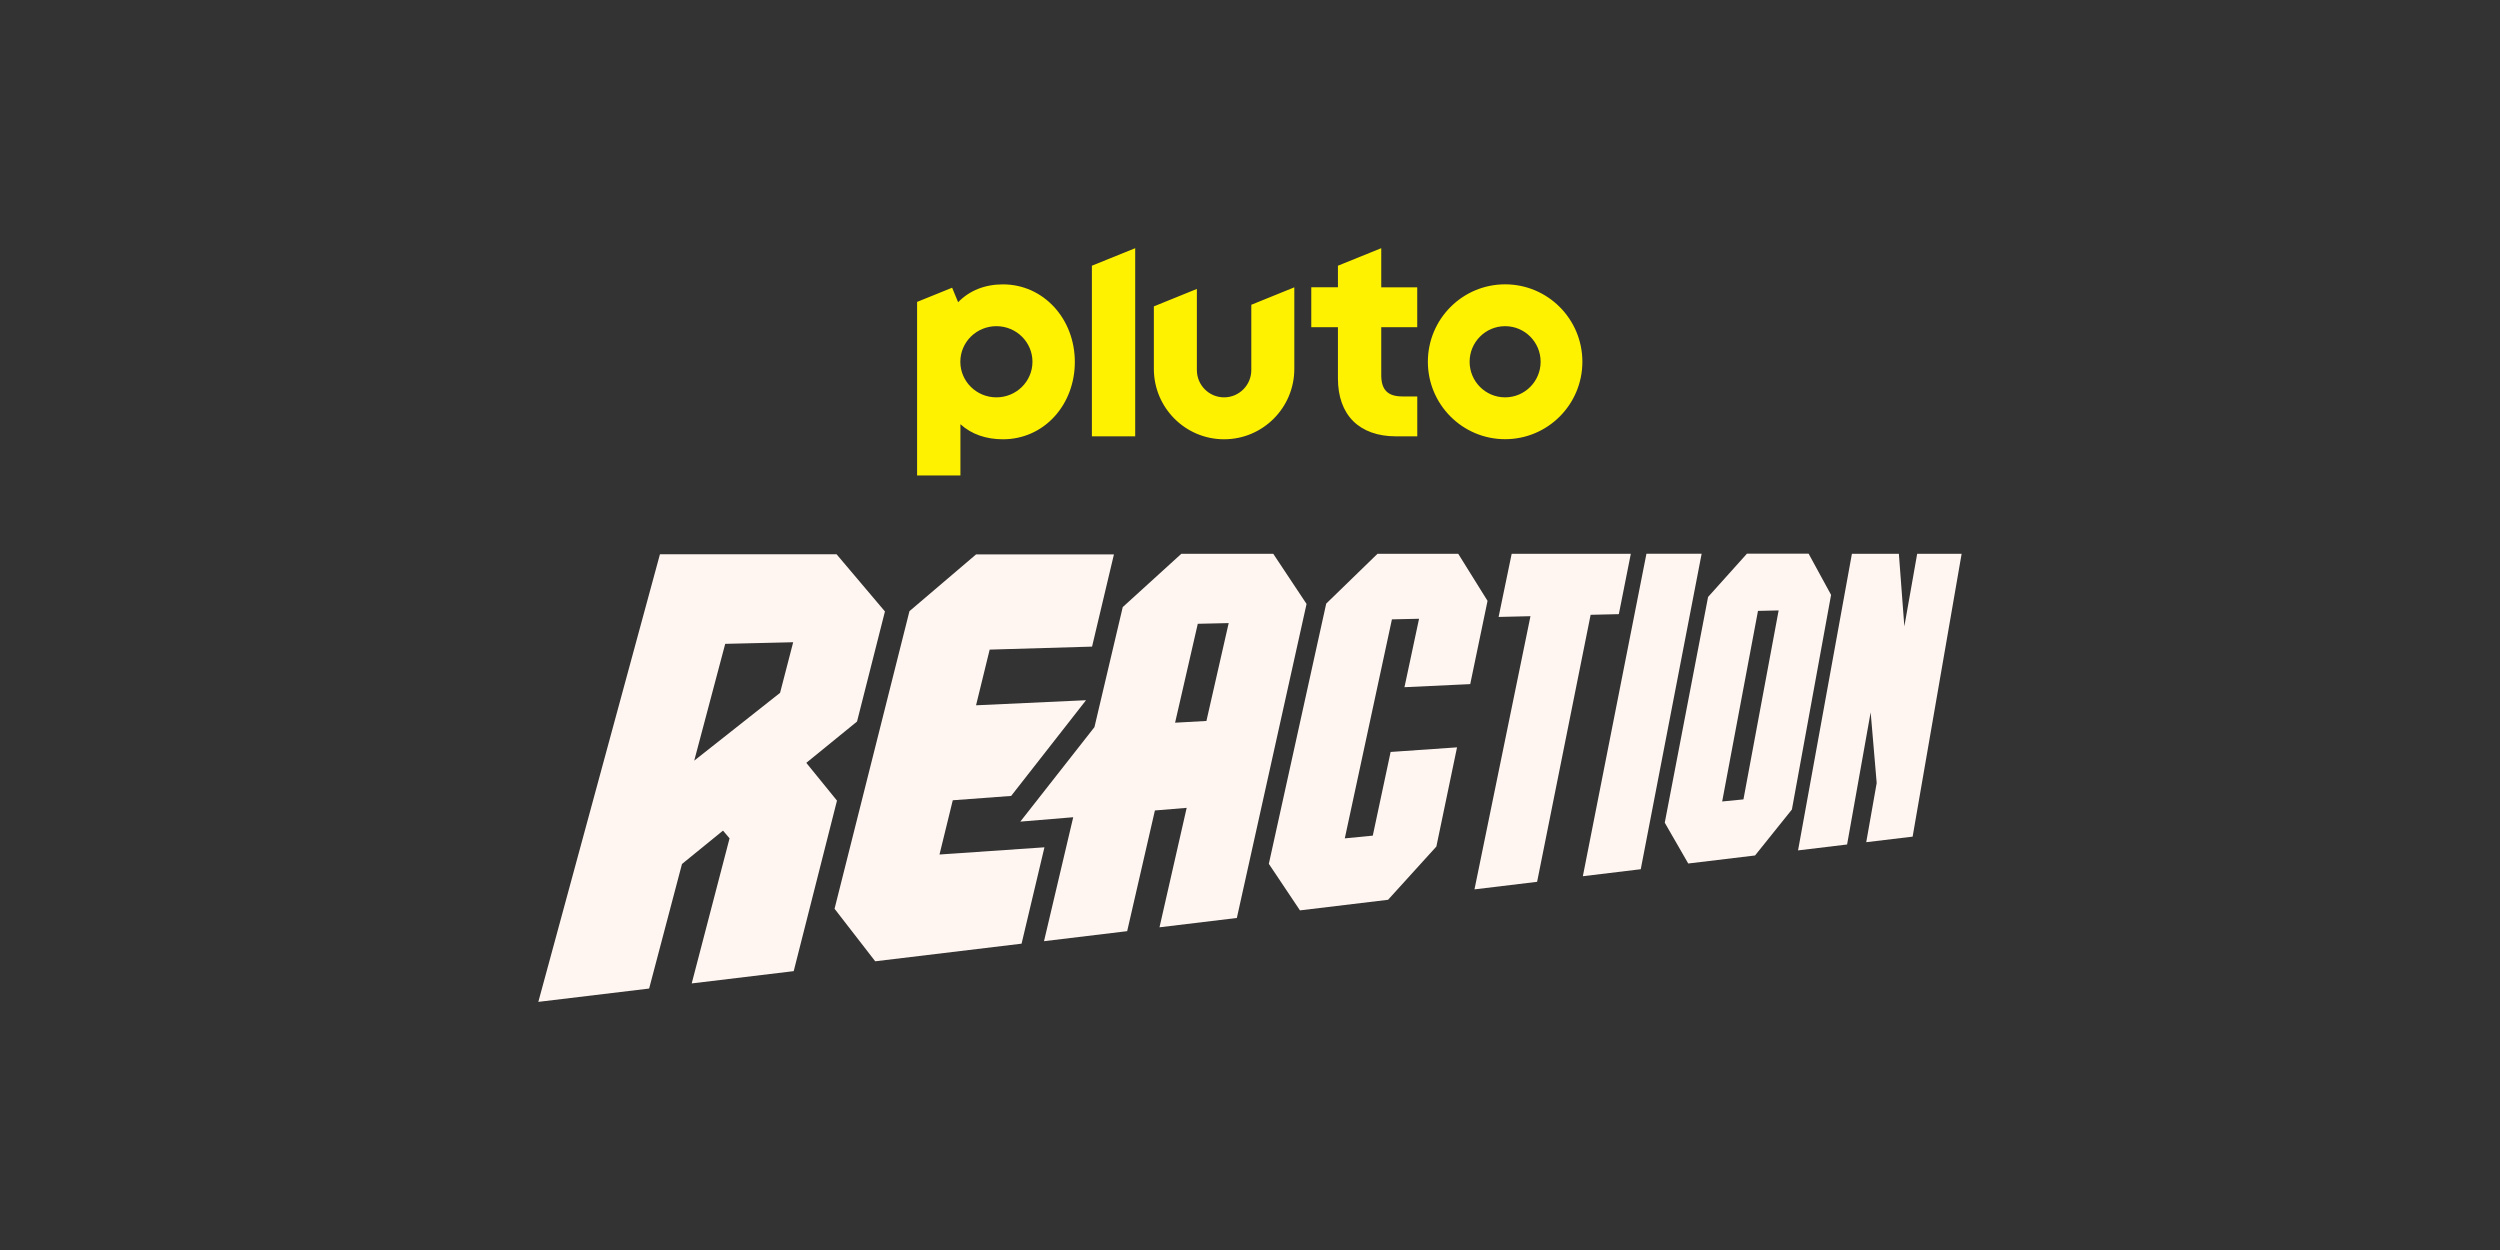
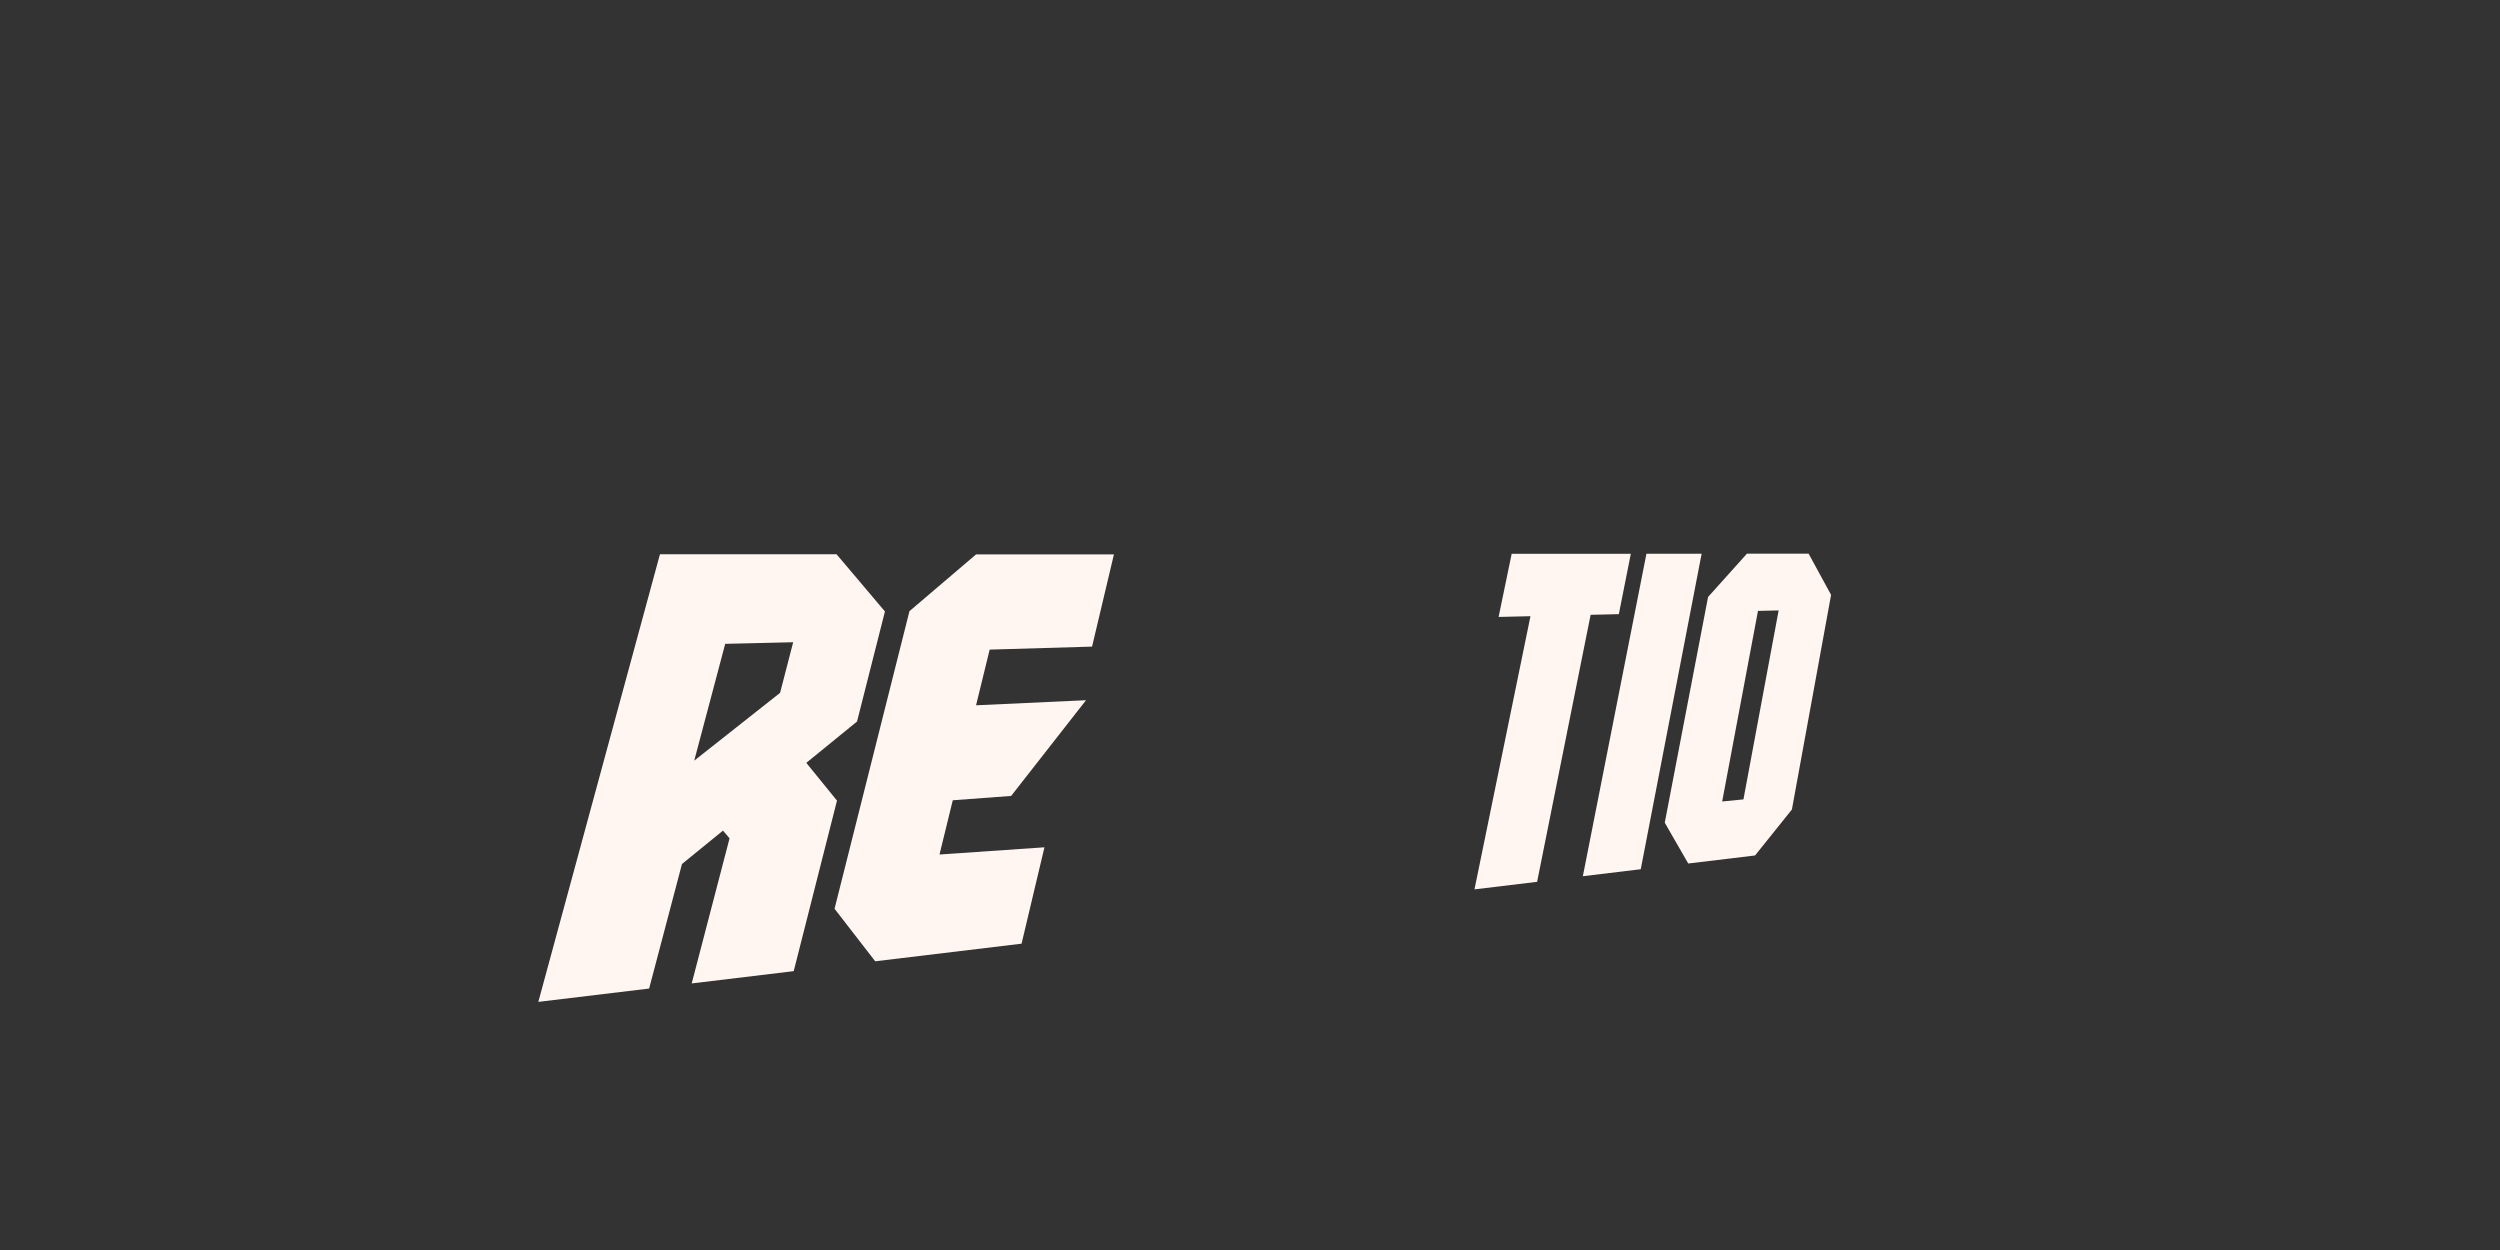
<svg xmlns="http://www.w3.org/2000/svg" id="_007_-_White_-_Example_-_Delete_before_saving" width="576" height="288" viewBox="0 0 576 288">
  <rect x="0" y="0" width="576" height="288" fill="#333333" stroke="none" />
  <defs>
    <style>.cls-1{fill:#fff200;}.cls-1,.cls-2{stroke-width:0px;}.cls-2{fill:#fff6f1;}</style>
  </defs>
-   <path class="cls-1" d="M346.78,65.51c-9.83,0-17.8,7.99-17.8,17.84s7.97,17.84,17.8,17.84,17.8-7.99,17.8-17.84-7.97-17.84-17.8-17.84ZM346.78,91.55c-4.52,0-8.18-3.67-8.18-8.2s3.66-8.2,8.18-8.2,8.18,3.67,8.18,8.2-3.66,8.2-8.18,8.2ZM318.24,57.18l-9.98,4.04v4.97h-6.14v9.19h6.14v11.86c0,4.11,1.21,7.49,3.51,9.78,2.3,2.29,5.69,3.51,9.81,3.51h4.96v-9.19h-3.41c-3.38,0-4.89-1.51-4.89-4.9v-11.05h8.29v-9.19h-8.29v-9.01ZM288.3,85.27c0,3.47-2.81,6.28-6.27,6.28s-6.27-2.81-6.27-6.28v-18.7l-9.91,4.02v14.4c0,8.96,7.25,16.22,16.18,16.22s16.18-7.26,16.18-16.22v-18.79l-9.91,4.02v15.06ZM251.57,100.53h9.98v-43.35l-9.98,4.04v39.31ZM231.09,65.52c-4.17,0-7.71,1.41-10.34,4.11l-1.38-3.34-8.07,3.27v39.99h9.98v-11.81c2.6,2.35,5.96,3.47,9.81,3.47,4.56,0,8.77-1.86,11.85-5.23,3.03-3.32,4.7-7.79,4.7-12.58,0-10.02-7.27-17.88-16.55-17.88ZM229.57,91.55c-4.59,0-8.31-3.67-8.31-8.2s3.72-8.2,8.31-8.2,8.31,3.67,8.31,8.2-3.72,8.2-8.31,8.2Z" />
  <line class="cls-2" x1="127.99" y1="226.85" x2="147.62" y2="225.26" />
-   <polygon class="cls-2" points="320.4 173.25 316.29 192.53 309.84 193.16 320.7 142.7 326.95 142.56 323.59 158.33 338.74 157.62 342.73 138.44 335.98 127.6 317.37 127.6 305.56 139.07 292.34 199.03 299.51 209.75 319.81 207.31 330.94 195.04 335.7 172.19 320.4 173.25" />
  <path class="cls-2" d="M412.85,186.52l-8.49,10.58-15.39,1.85-5.41-9.4,9.98-52.01,8.96-9.98h14.2s5.18,9.5,5.18,9.5l-9.03,49.46ZM409.8,140.64l-4.76.11-8.25,43.91,4.9-.48,8.11-43.54Z" />
  <path class="cls-2" d="M372.98,141.5l-6.5.15-12.33,61.52-14.43,1.74,12.9-62.94-7.34.17,3.01-14.54h27.45s-2.76,13.9-2.76,13.9Z" />
  <path class="cls-2" d="M392.06,127.57l-14.03,72.7-13.34,1.61,14.65-74.3h12.72Z" />
-   <polygon class="cls-2" points="441.72 127.59 438.76 144.33 437.5 127.6 426.68 127.6 414.27 195.93 425.57 194.57 431 164.11 432.39 180.41 429.98 194.04 440.67 192.76 451.96 127.59 441.72 127.59" />
-   <path class="cls-2" d="M293.36,127.6h-21.19s-13.49,12.27-13.49,12.27l-6.52,27.66-17.08,21.77,12.19-1.01-6.73,28.56,19.16-2.31,6.39-27.81,7.32-.6-6.26,27.52,17.82-2.15,16.06-72.35-7.67-11.55ZM275.97,143.72l7.12-.16-5.13,22.55-7.22.4,5.23-22.79Z" />
  <polygon class="cls-2" points="224.88 127.74 209.54 140.81 192.28 209.38 201.65 221.48 235.37 217.42 240.64 195.22 216.46 196.88 219.52 184.38 232.97 183.38 250.22 161.33 224.88 162.5 228.02 149.67 251.61 148.98 256.65 127.73 224.88 127.74" />
  <path class="cls-2" d="M203.89,140.88l-11.14-13.17h-40.7s-28.02,103.12-28.02,103.12l25.53-3.07,7.57-28.7,9.45-7.69,1.51,1.78-8.72,33.43,23.5-2.83,9.97-39.29-7.07-8.7,11.69-9.52,6.43-25.36ZM179.73,159.63l-19.78,15.62,7.14-26.91,15.66-.37-3.02,11.66Z" />
</svg>